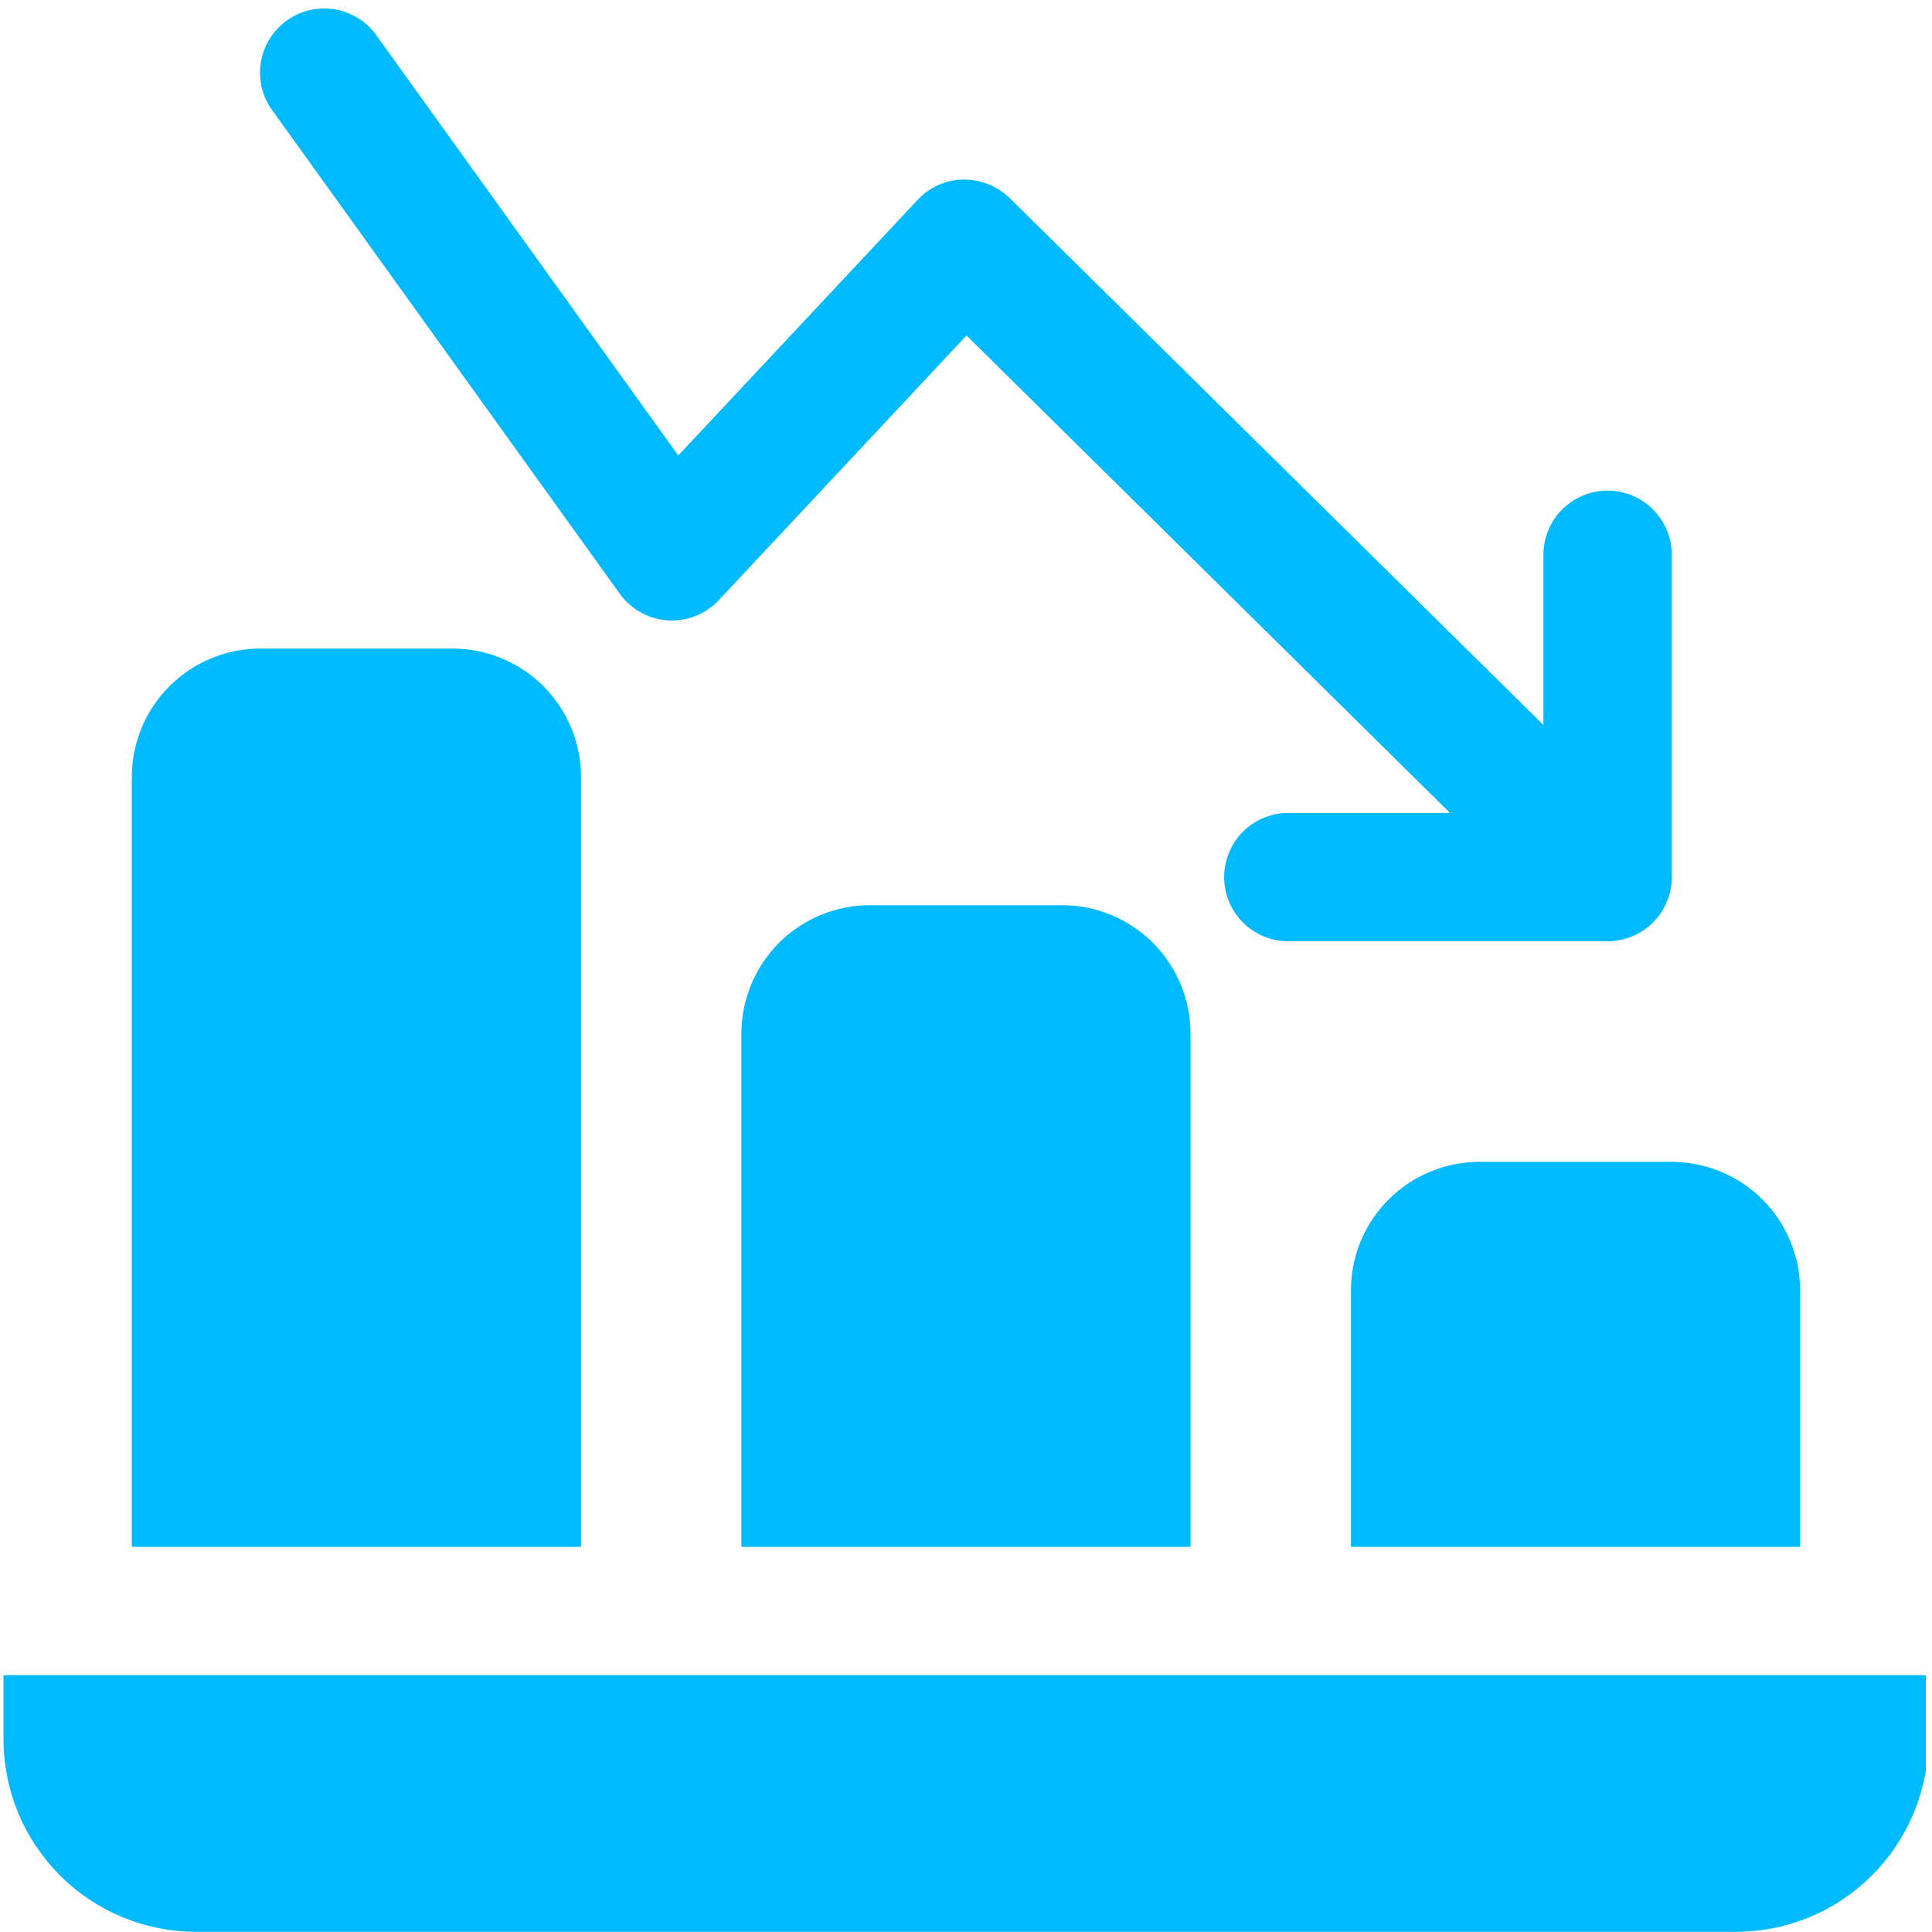
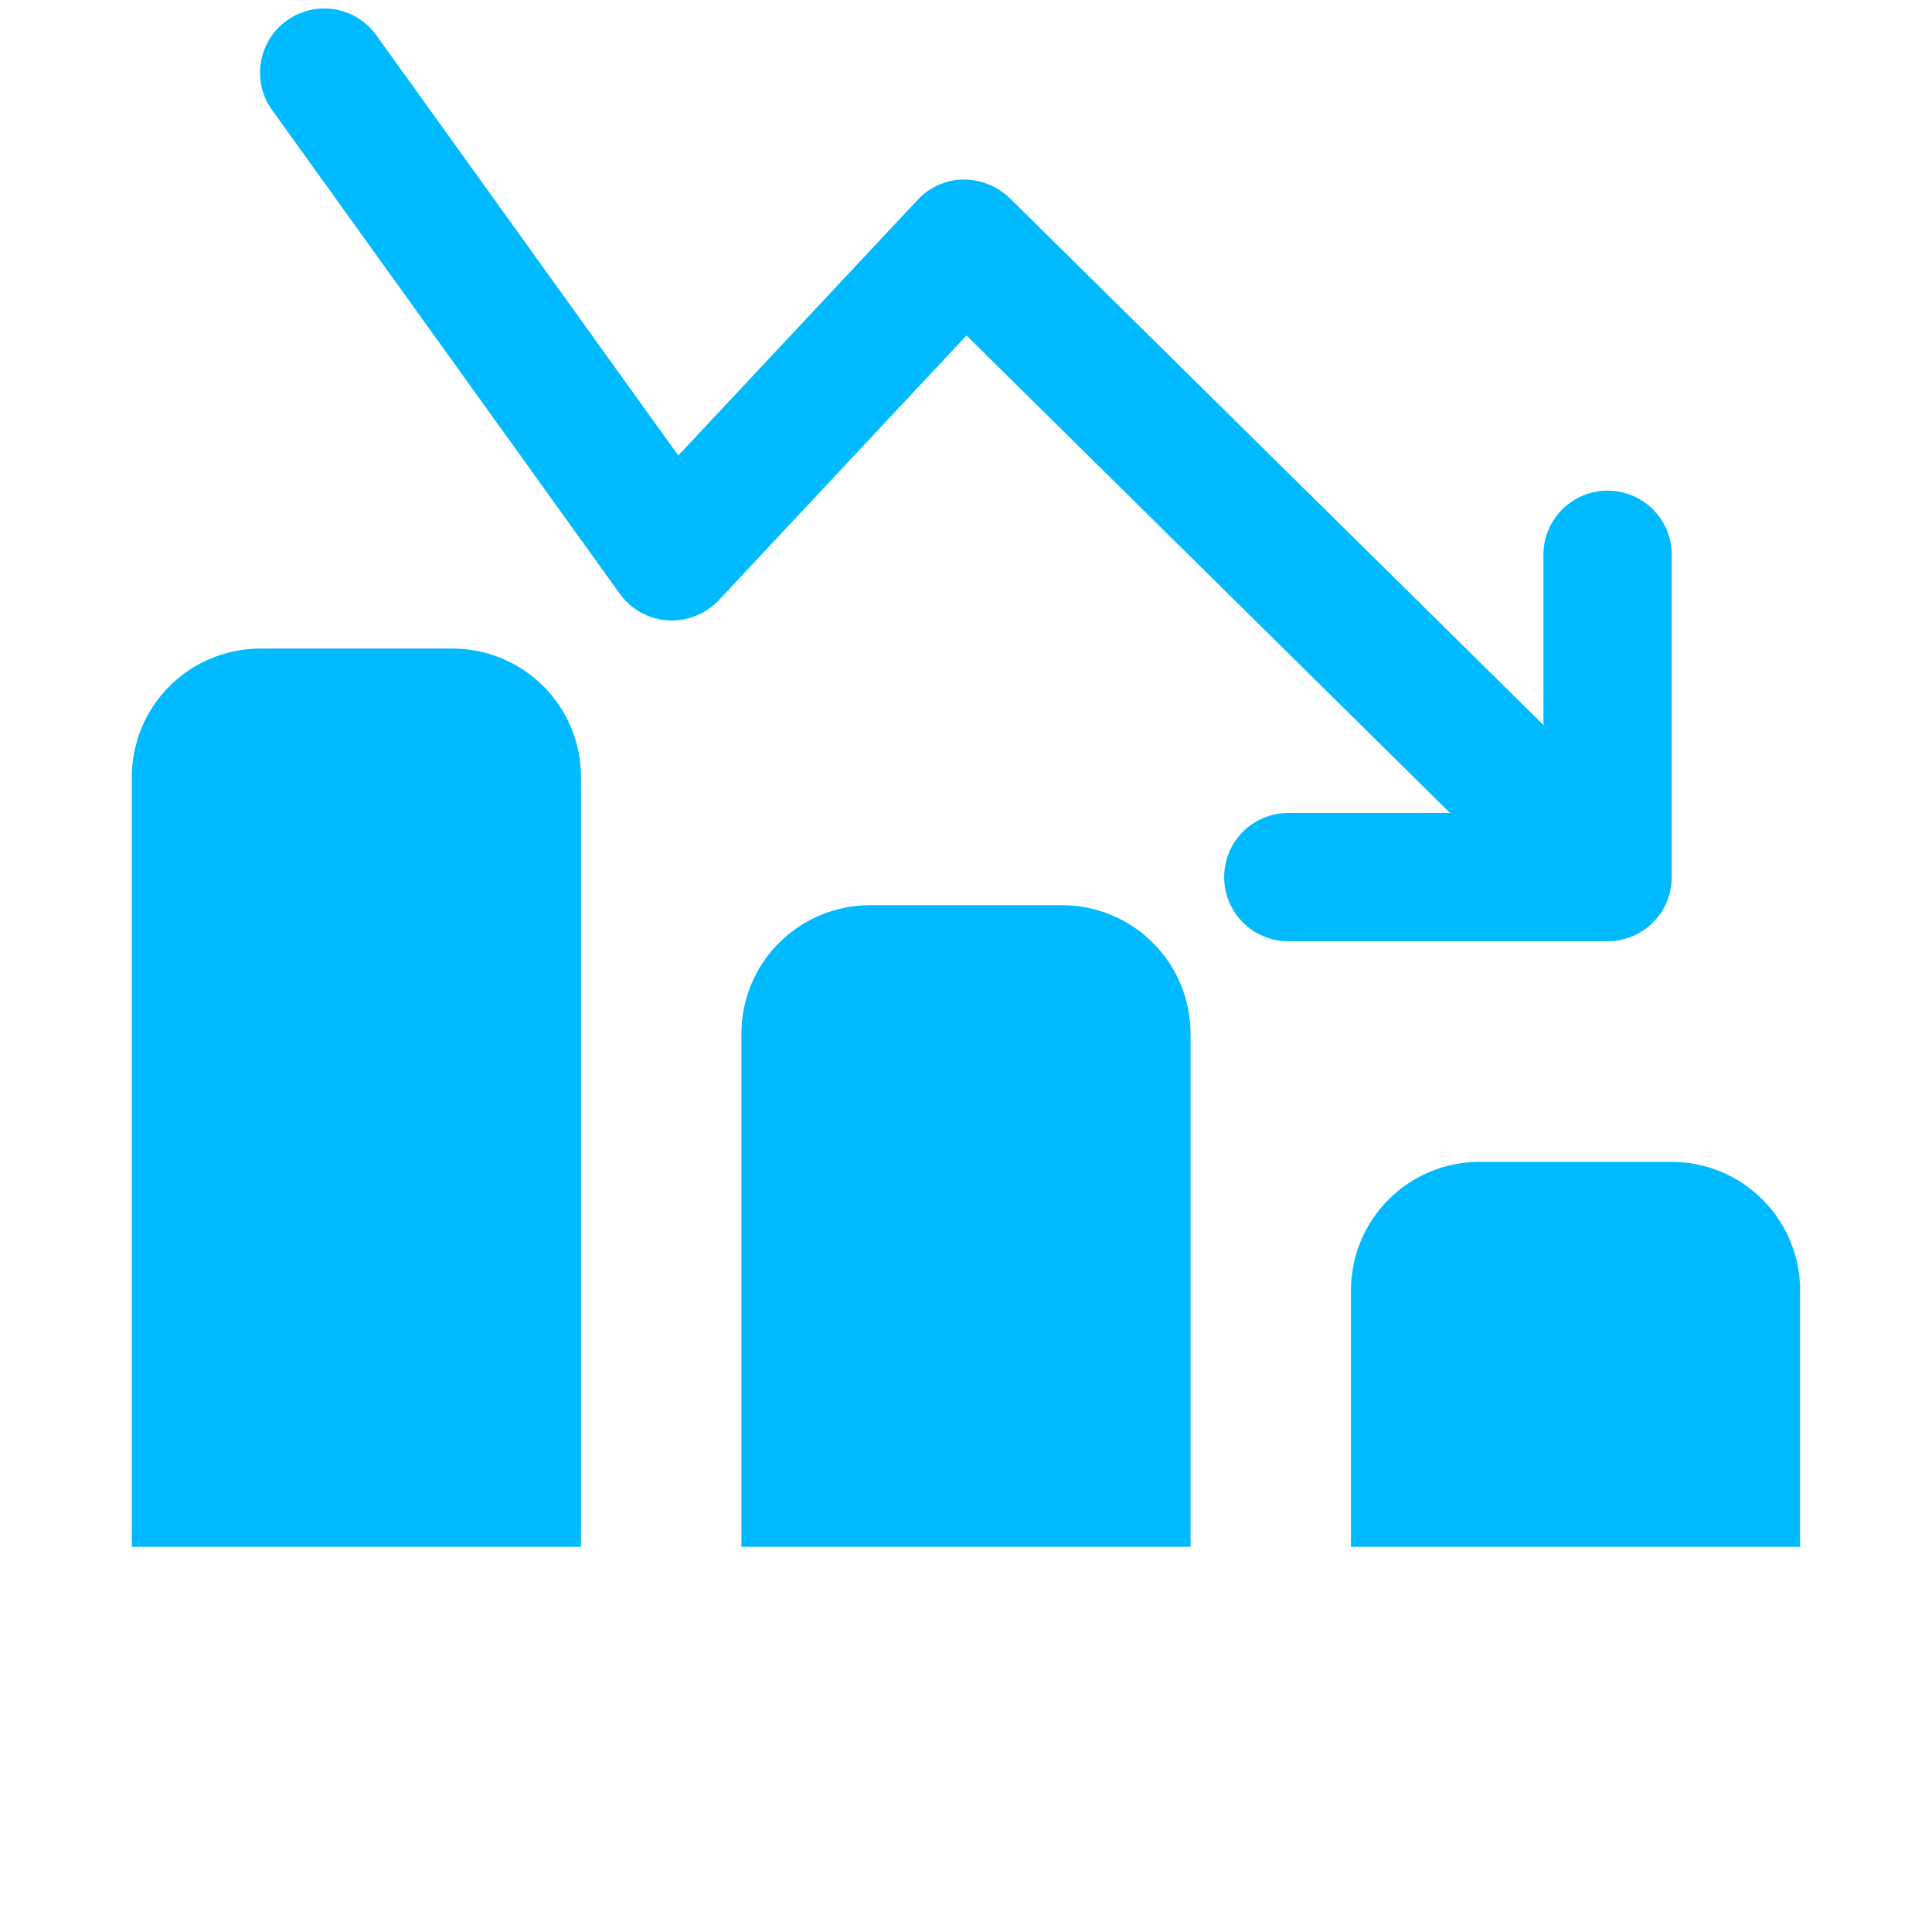
<svg xmlns="http://www.w3.org/2000/svg" width="200" zoomAndPan="magnify" viewBox="0 0 150 150" height="200" preserveAspectRatio="xMidYMid meet" version="1.2">
  <defs>
    <clipPath id="5fcd73ff27">
-       <path d="M 0.273 130 L 149.523 130 L 149.523 150 L 0.273 150 Z M 0.273 130 " />
-     </clipPath>
+       </clipPath>
  </defs>
  <g id="81f3fa731b">
    <path style=" stroke:none;fill-rule:nonzero;fill:#00baff;fill-opacity:1;" d="M 48.121 46.102 C 48.336 46.402 48.582 46.672 48.859 46.918 C 49.133 47.164 49.43 47.375 49.754 47.551 C 50.074 47.73 50.414 47.871 50.766 47.977 C 51.121 48.078 51.48 48.141 51.848 48.164 C 52.215 48.191 52.582 48.172 52.945 48.113 C 53.309 48.059 53.66 47.961 54.004 47.824 C 54.344 47.691 54.668 47.52 54.973 47.309 C 55.277 47.102 55.555 46.863 55.805 46.598 L 75.039 26.047 L 112.578 63.117 L 99.906 63.117 C 99.582 63.125 99.266 63.164 98.949 63.234 C 98.637 63.301 98.332 63.402 98.035 63.531 C 97.738 63.66 97.461 63.816 97.195 63.996 C 96.93 64.18 96.684 64.387 96.461 64.617 C 96.234 64.848 96.035 65.098 95.855 65.367 C 95.68 65.637 95.531 65.922 95.41 66.219 C 95.289 66.52 95.195 66.824 95.137 67.141 C 95.074 67.457 95.043 67.777 95.043 68.098 C 95.043 68.422 95.074 68.738 95.137 69.055 C 95.195 69.371 95.289 69.68 95.41 69.977 C 95.531 70.277 95.68 70.559 95.855 70.828 C 96.035 71.098 96.234 71.348 96.461 71.578 C 96.684 71.809 96.93 72.016 97.195 72.199 C 97.461 72.383 97.738 72.539 98.035 72.668 C 98.332 72.793 98.637 72.895 98.949 72.965 C 99.266 73.031 99.582 73.07 99.906 73.078 L 124.816 73.078 C 125.141 73.078 125.465 73.047 125.785 72.984 C 126.105 72.918 126.418 72.824 126.719 72.699 C 127.023 72.574 127.309 72.422 127.582 72.238 C 127.852 72.059 128.105 71.852 128.336 71.621 C 128.566 71.391 128.773 71.137 128.957 70.867 C 129.137 70.594 129.289 70.309 129.414 70.004 C 129.539 69.703 129.637 69.391 129.699 69.07 C 129.762 68.75 129.793 68.426 129.793 68.102 L 129.793 43.195 C 129.801 42.863 129.777 42.535 129.719 42.207 C 129.66 41.879 129.57 41.562 129.449 41.25 C 129.328 40.941 129.18 40.648 128.996 40.371 C 128.816 40.09 128.609 39.832 128.379 39.594 C 128.148 39.355 127.895 39.145 127.617 38.957 C 127.344 38.77 127.055 38.613 126.746 38.484 C 126.441 38.355 126.125 38.258 125.801 38.191 C 125.473 38.125 125.145 38.094 124.812 38.094 C 124.48 38.094 124.152 38.125 123.828 38.191 C 123.5 38.258 123.184 38.355 122.879 38.484 C 122.574 38.613 122.281 38.77 122.008 38.957 C 121.734 39.145 121.48 39.355 121.246 39.594 C 121.016 39.832 120.809 40.09 120.629 40.371 C 120.449 40.648 120.297 40.941 120.176 41.25 C 120.055 41.562 119.965 41.879 119.906 42.207 C 119.848 42.535 119.824 42.863 119.832 43.195 L 119.832 56.289 L 78.383 15.371 C 77.371 14.426 76.172 13.949 74.789 13.938 C 74.113 13.949 73.473 14.09 72.855 14.367 C 72.242 14.641 71.707 15.023 71.246 15.516 L 52.66 35.363 L 29.125 2.609 C 28.93 2.355 28.715 2.121 28.473 1.91 C 28.234 1.699 27.977 1.512 27.699 1.348 C 27.422 1.184 27.133 1.051 26.832 0.941 C 26.527 0.836 26.219 0.758 25.902 0.711 C 25.586 0.664 25.266 0.648 24.945 0.664 C 24.625 0.68 24.309 0.723 23.996 0.797 C 23.688 0.875 23.383 0.98 23.094 1.113 C 22.801 1.246 22.527 1.406 22.266 1.594 C 22.004 1.781 21.766 1.992 21.547 2.223 C 21.324 2.457 21.129 2.711 20.957 2.98 C 20.789 3.25 20.645 3.535 20.527 3.836 C 20.41 4.133 20.324 4.441 20.27 4.758 C 20.211 5.074 20.184 5.391 20.188 5.711 C 20.195 6.031 20.23 6.348 20.293 6.664 C 20.359 6.977 20.457 7.281 20.578 7.578 C 20.703 7.871 20.855 8.152 21.035 8.418 Z M 48.121 46.102 " />
    <g clip-rule="nonzero" clip-path="url(#5fcd73ff27)">
      <path style=" stroke:none;fill-rule:nonzero;fill:#00baff;fill-opacity:1;" d="M 0.273 130.059 L 0.273 135.043 C 0.273 136.023 0.371 136.996 0.562 137.957 C 0.754 138.918 1.039 139.852 1.414 140.758 C 1.789 141.664 2.25 142.527 2.797 143.34 C 3.344 144.156 3.961 144.91 4.656 145.605 C 5.348 146.297 6.102 146.918 6.918 147.465 C 7.734 148.008 8.594 148.469 9.5 148.844 C 10.406 149.223 11.34 149.504 12.305 149.695 C 13.266 149.891 14.238 149.984 15.219 149.988 L 134.777 149.988 C 135.758 149.984 136.73 149.891 137.691 149.695 C 138.652 149.504 139.586 149.223 140.492 148.844 C 141.398 148.469 142.262 148.008 143.074 147.465 C 143.891 146.918 144.645 146.297 145.34 145.605 C 146.035 144.91 146.652 144.156 147.199 143.34 C 147.742 142.527 148.203 141.664 148.578 140.758 C 148.957 139.852 149.238 138.918 149.434 137.957 C 149.625 136.996 149.723 136.023 149.723 135.043 L 149.723 130.059 Z M 0.273 130.059 " />
    </g>
    <path style=" stroke:none;fill-rule:nonzero;fill:#00baff;fill-opacity:1;" d="M 114.848 90.207 C 114.195 90.207 113.547 90.273 112.906 90.402 C 112.266 90.527 111.645 90.719 111.039 90.969 C 110.434 91.219 109.859 91.527 109.316 91.891 C 108.773 92.254 108.27 92.668 107.809 93.129 C 107.348 93.59 106.934 94.094 106.57 94.637 C 106.207 95.18 105.898 95.754 105.648 96.359 C 105.398 96.965 105.207 97.586 105.082 98.227 C 104.953 98.867 104.887 99.516 104.887 100.172 L 104.887 120.098 L 139.758 120.098 L 139.758 100.172 C 139.758 99.516 139.695 98.867 139.566 98.227 C 139.438 97.586 139.246 96.965 138.996 96.359 C 138.746 95.754 138.438 95.18 138.074 94.637 C 137.711 94.094 137.301 93.59 136.836 93.129 C 136.375 92.668 135.871 92.254 135.328 91.891 C 134.785 91.527 134.211 91.219 133.605 90.969 C 133 90.719 132.379 90.527 131.738 90.402 C 131.098 90.273 130.449 90.207 129.793 90.207 Z M 114.848 90.207 " />
    <path style=" stroke:none;fill-rule:nonzero;fill:#00baff;fill-opacity:1;" d="M 67.523 70.281 C 66.871 70.281 66.223 70.344 65.582 70.473 C 64.941 70.602 64.316 70.793 63.715 71.043 C 63.109 71.293 62.535 71.602 61.992 71.965 C 61.449 72.328 60.945 72.738 60.484 73.203 C 60.02 73.664 59.609 74.168 59.242 74.711 C 58.879 75.254 58.574 75.828 58.324 76.434 C 58.074 77.039 57.883 77.66 57.754 78.301 C 57.629 78.945 57.562 79.59 57.562 80.246 L 57.562 120.098 L 92.434 120.098 L 92.434 80.246 C 92.43 79.59 92.367 78.945 92.238 78.301 C 92.109 77.66 91.922 77.039 91.672 76.434 C 91.422 75.828 91.113 75.254 90.75 74.711 C 90.387 74.168 89.973 73.664 89.512 73.203 C 89.051 72.738 88.547 72.328 88.004 71.965 C 87.461 71.602 86.887 71.293 86.281 71.043 C 85.676 70.793 85.055 70.602 84.414 70.473 C 83.773 70.344 83.125 70.281 82.469 70.281 Z M 67.523 70.281 " />
    <path style=" stroke:none;fill-rule:nonzero;fill:#00baff;fill-opacity:1;" d="M 45.109 60.316 C 45.105 59.664 45.043 59.016 44.914 58.375 C 44.785 57.734 44.598 57.109 44.348 56.508 C 44.094 55.902 43.789 55.328 43.426 54.785 C 43.062 54.242 42.648 53.738 42.188 53.277 C 41.723 52.812 41.223 52.402 40.676 52.039 C 40.133 51.676 39.559 51.367 38.957 51.117 C 38.352 50.867 37.73 50.676 37.09 50.547 C 36.445 50.422 35.801 50.355 35.145 50.355 L 20.199 50.355 C 19.547 50.355 18.898 50.422 18.258 50.547 C 17.617 50.676 16.992 50.867 16.391 51.117 C 15.785 51.367 15.211 51.672 14.668 52.035 C 14.125 52.402 13.621 52.812 13.156 53.277 C 12.695 53.738 12.281 54.242 11.918 54.785 C 11.555 55.328 11.246 55.902 10.996 56.508 C 10.746 57.109 10.559 57.734 10.43 58.375 C 10.301 59.016 10.234 59.664 10.234 60.316 L 10.234 120.098 L 45.109 120.098 Z M 45.109 60.316 " />
  </g>
</svg>